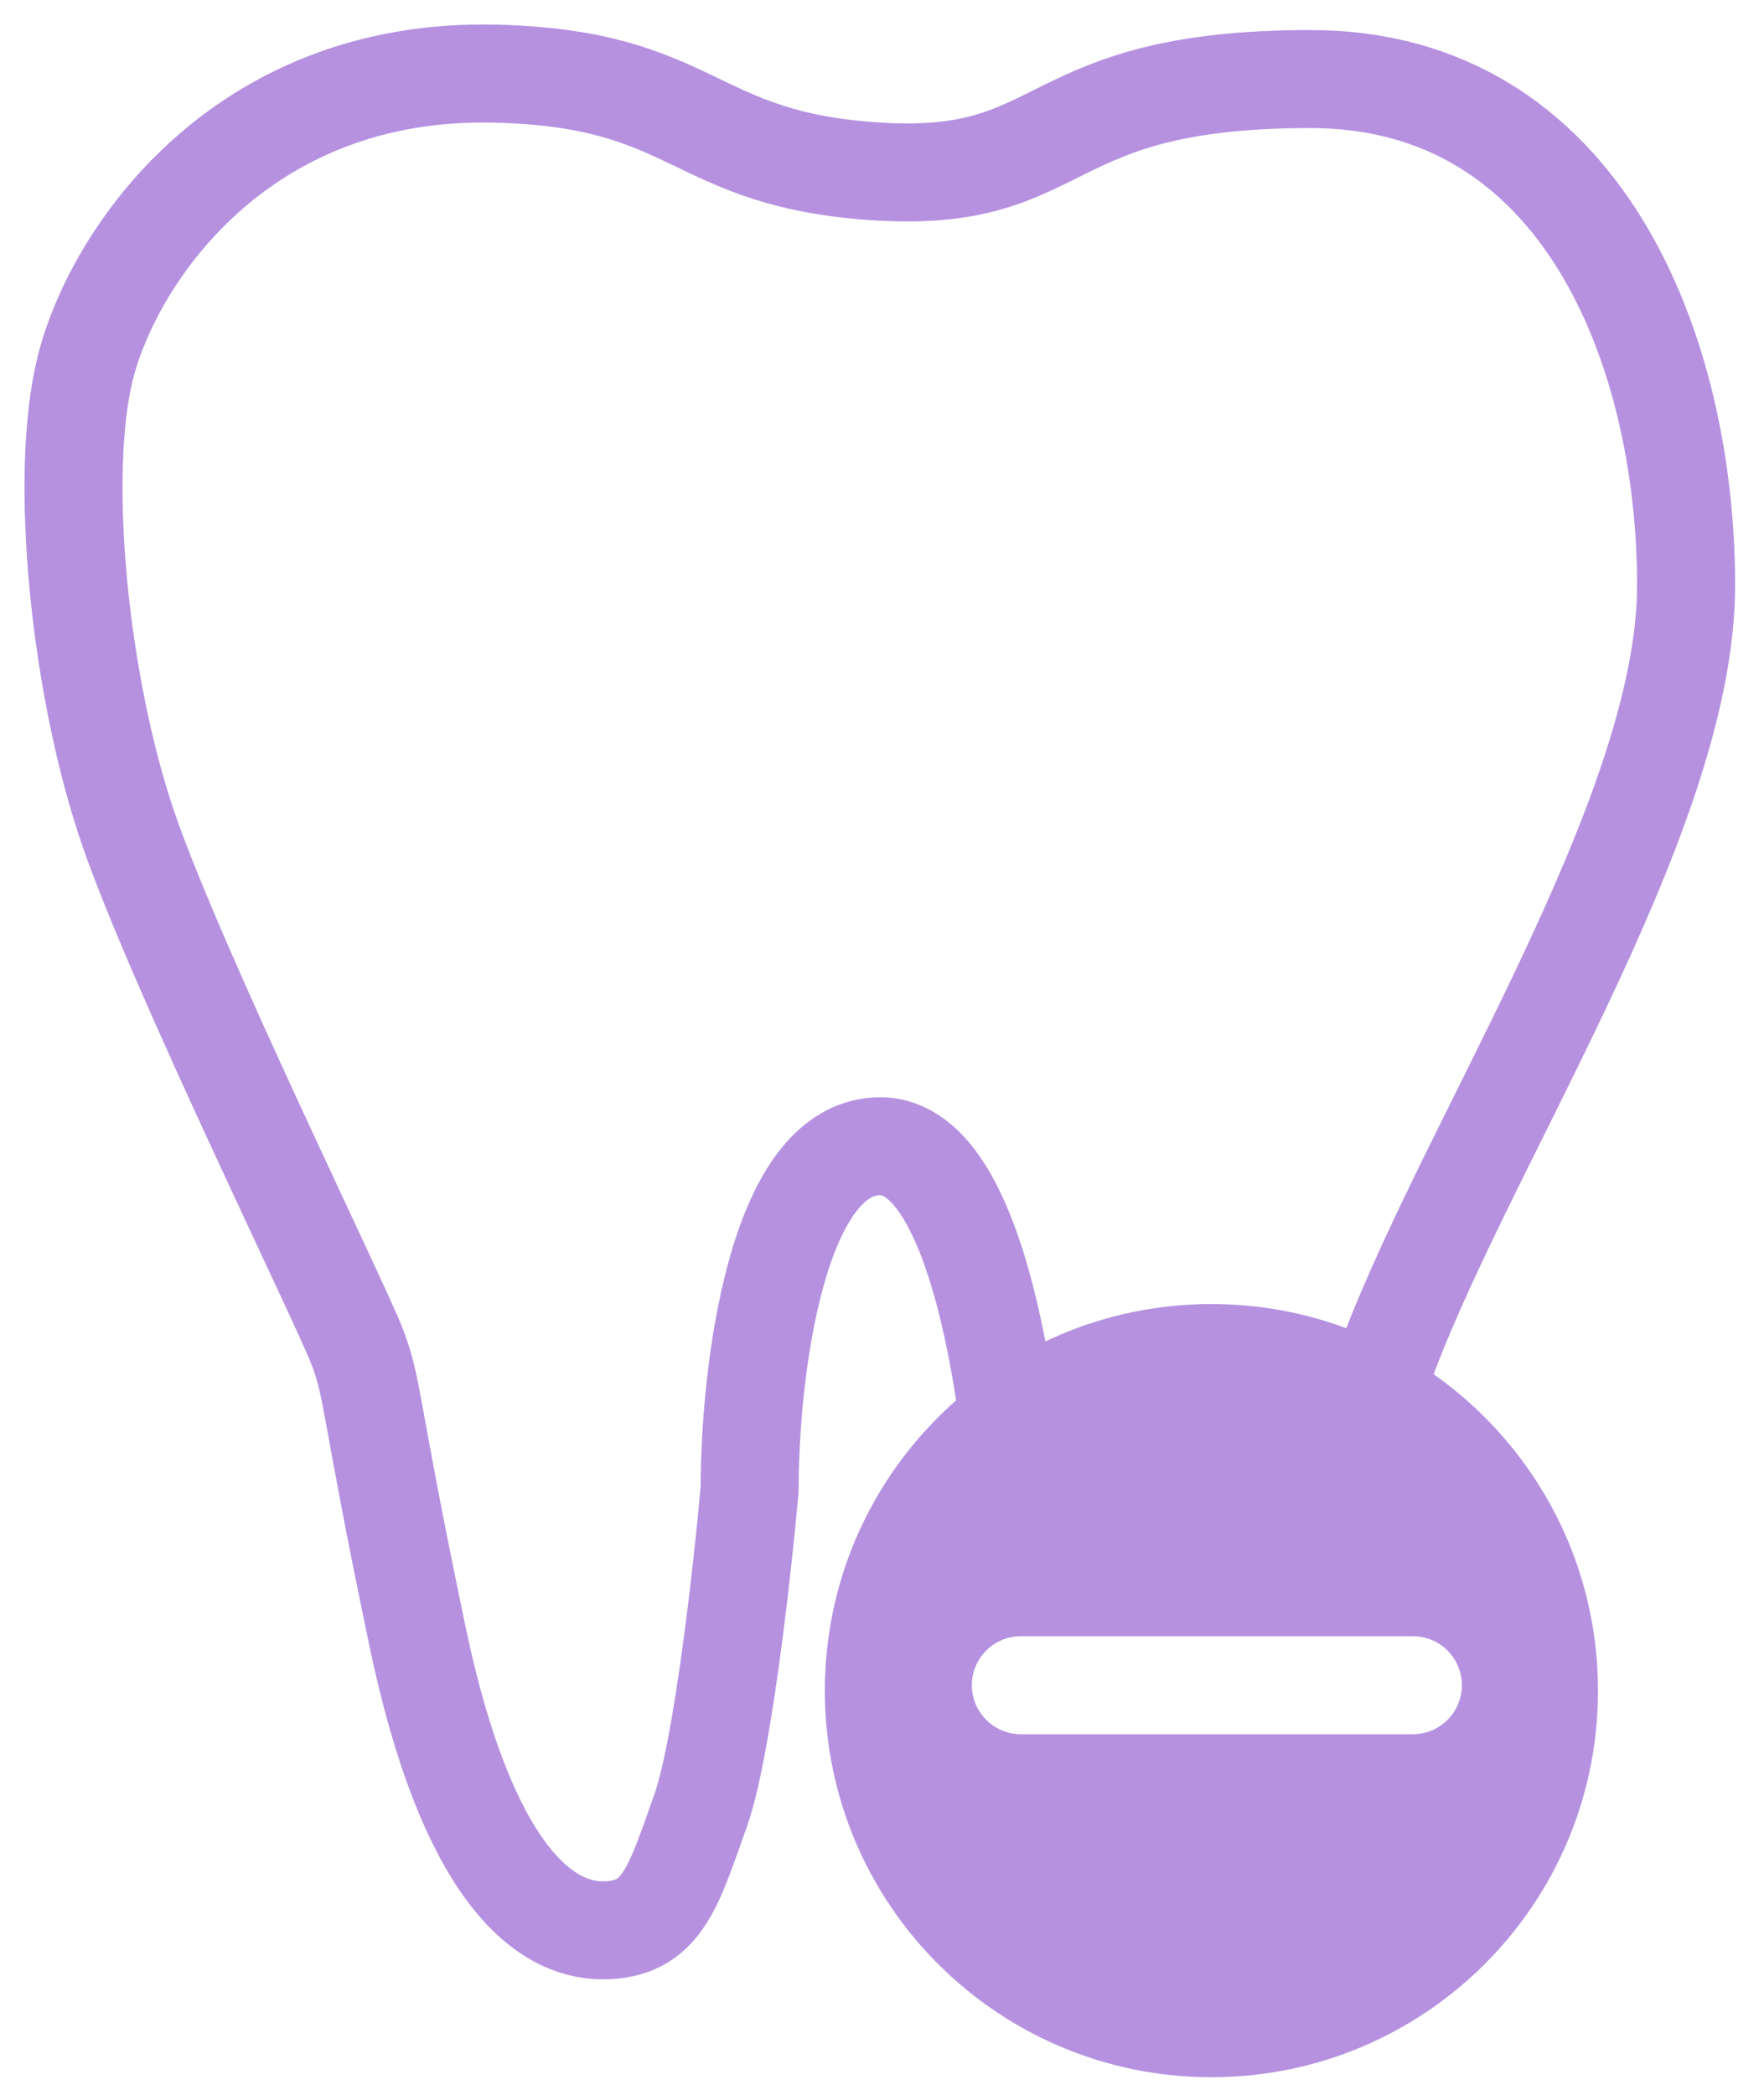
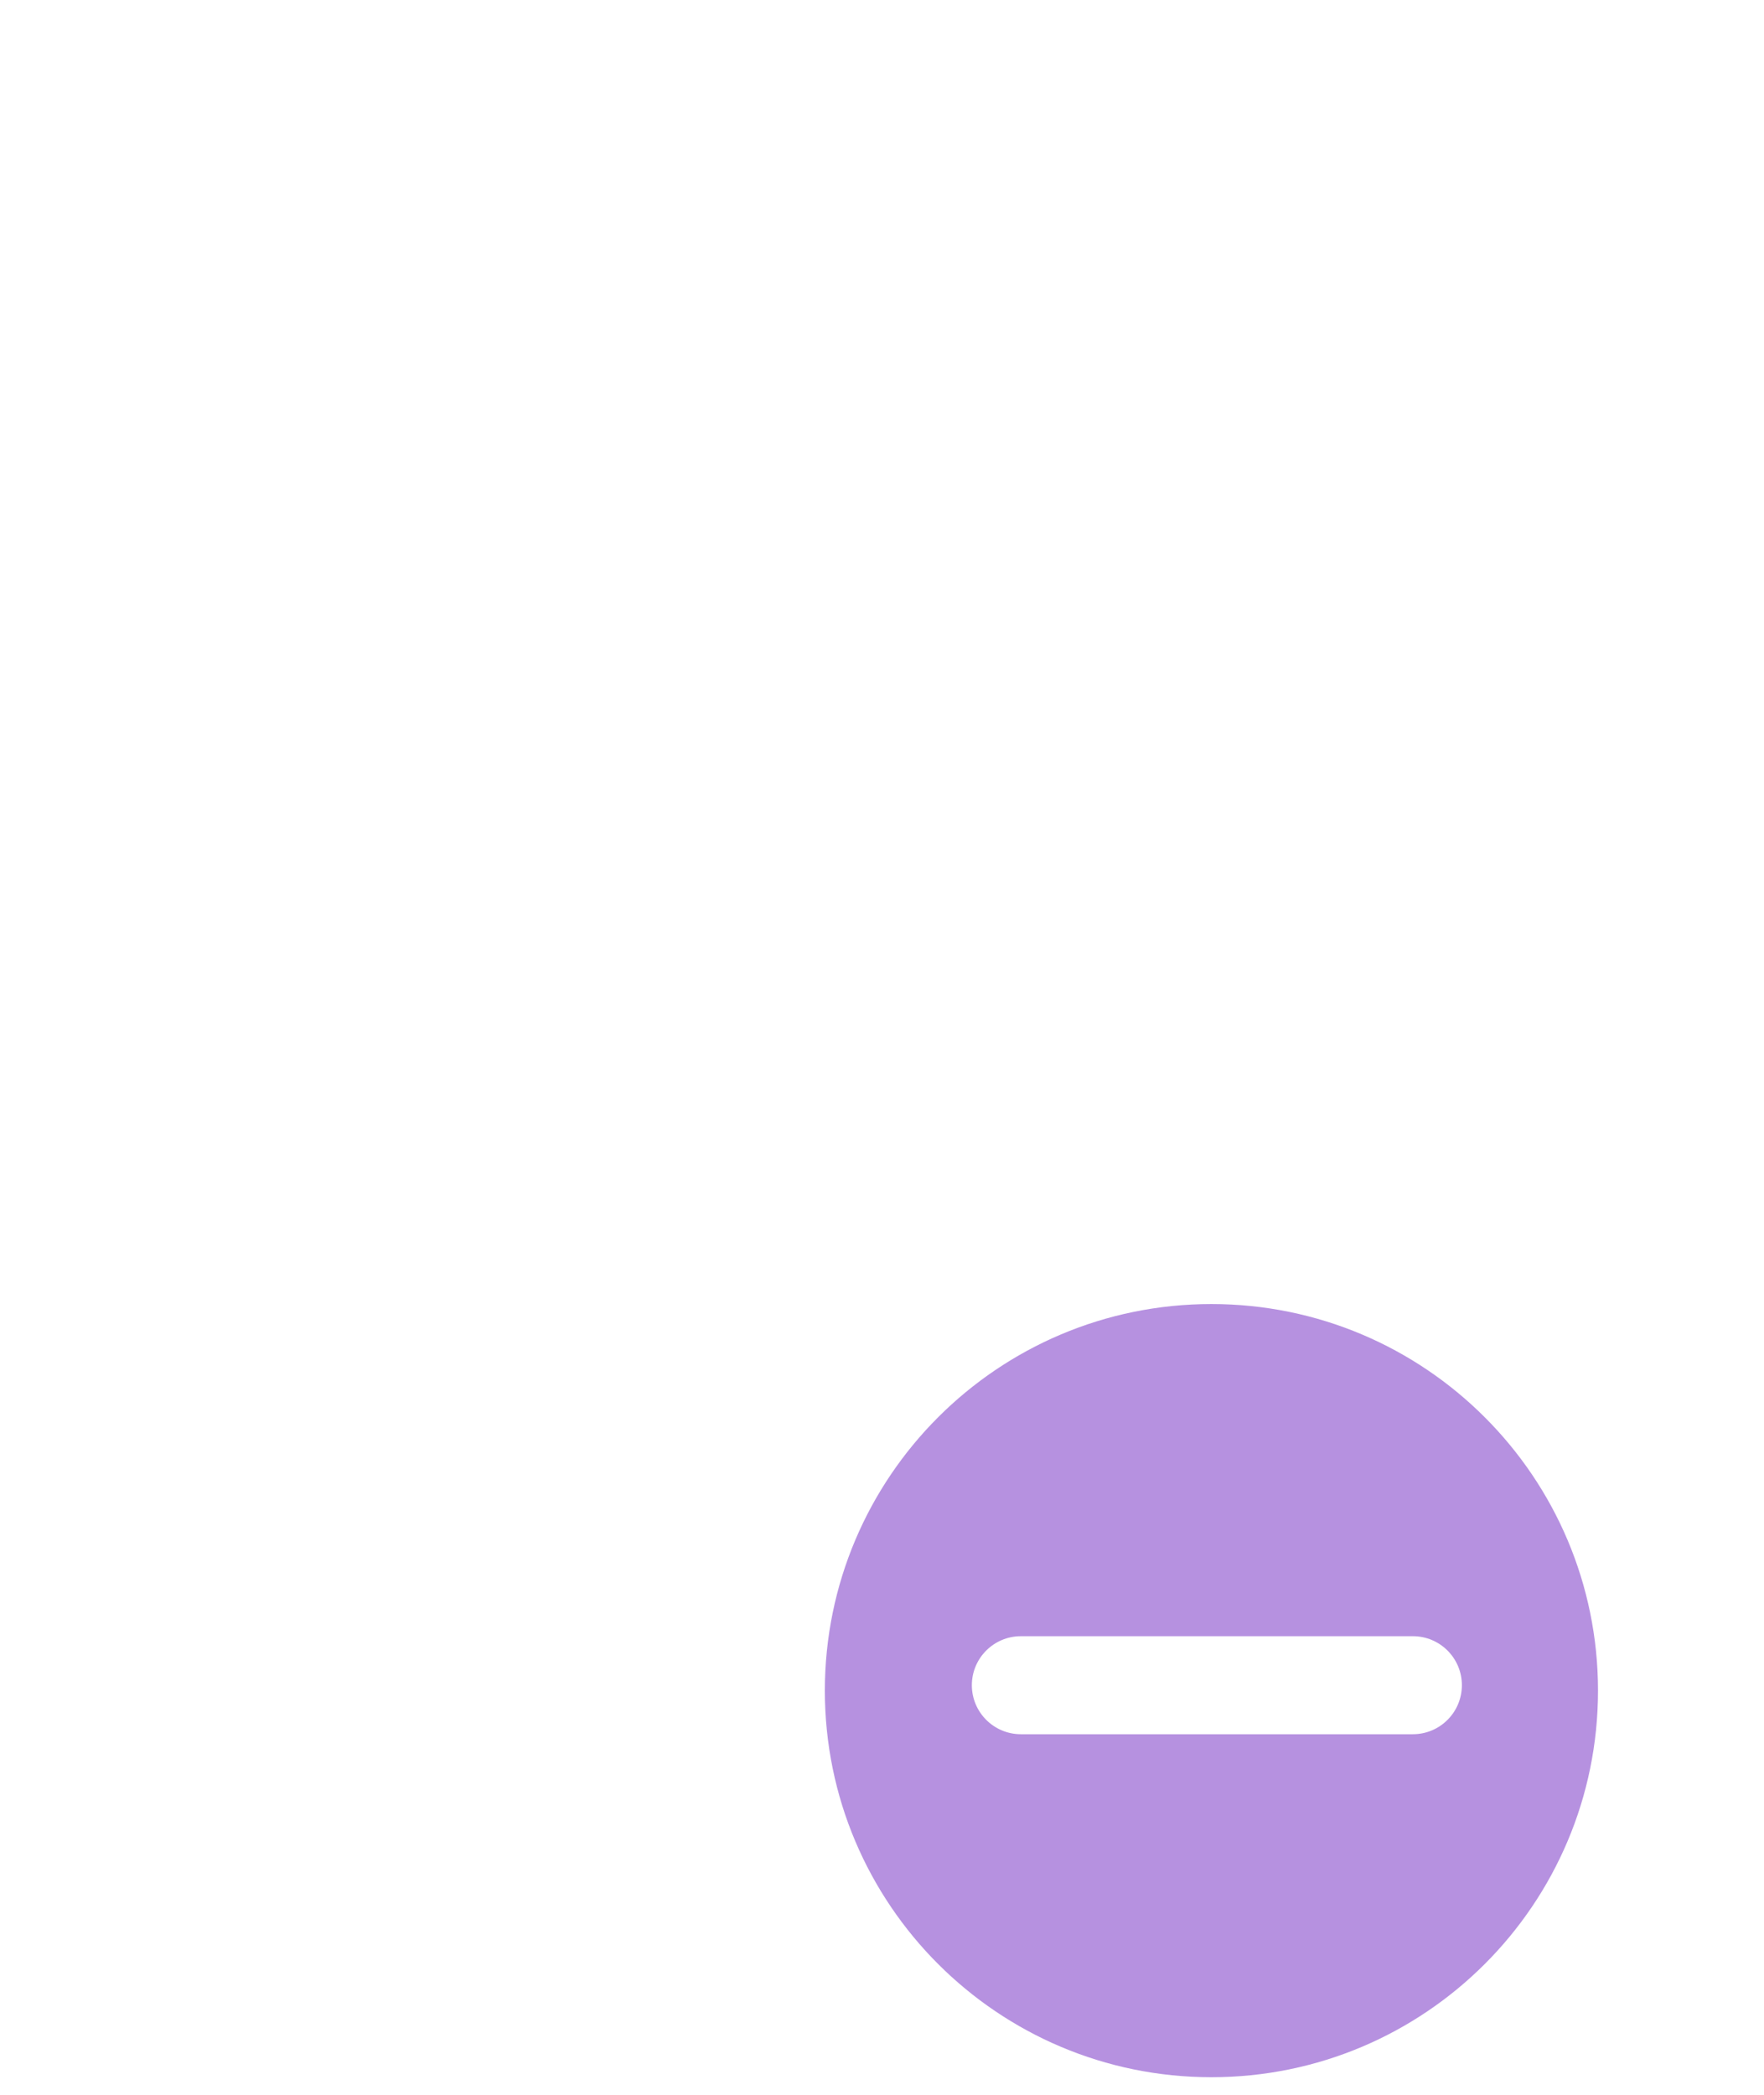
<svg xmlns="http://www.w3.org/2000/svg" width="48" height="57" viewBox="0 0 48 57" fill="none">
-   <path d="M37.584 37.412C39.658 31.486 45.88 22.3 45.88 15.93C45.88 9.559 43.065 2.151 35.658 2.151C28.25 2.151 29.139 4.966 23.953 4.67C18.768 4.374 19.005 2.122 13.435 2.003C6.471 1.855 3.063 7.04 2.323 10.004C1.582 12.967 2.175 18.745 3.508 22.597C4.841 26.449 9.286 35.486 9.73 36.671C10.175 37.857 10.027 38.153 11.36 44.524C12.694 50.894 14.768 52.524 16.397 52.524C18.027 52.524 18.323 51.339 19.064 49.265C19.657 47.605 20.2 42.746 20.398 40.523C20.398 37.412 21.109 31.19 23.953 31.19C26.798 31.19 27.707 39.19 27.805 43.19" stroke="#B691E0" stroke-width="2.667" />
  <path fill-rule="evenodd" clip-rule="evenodd" d="M32.964 56.521C38.774 56.521 43.483 51.812 43.483 46.002C43.483 40.193 38.774 35.483 32.964 35.483C27.155 35.483 22.445 40.193 22.445 46.002C22.445 51.812 27.155 56.521 32.964 56.521ZM38.446 44.521C39.182 44.521 39.779 45.118 39.779 45.854C39.779 46.591 39.182 47.188 38.446 47.188C31.665 47.188 33.754 47.188 27.779 47.188C27.043 47.188 26.445 46.591 26.445 45.854C26.445 45.118 27.043 44.521 27.779 44.521C34.572 44.521 32.462 44.521 38.446 44.521Z" fill="#B691E0" />
</svg>